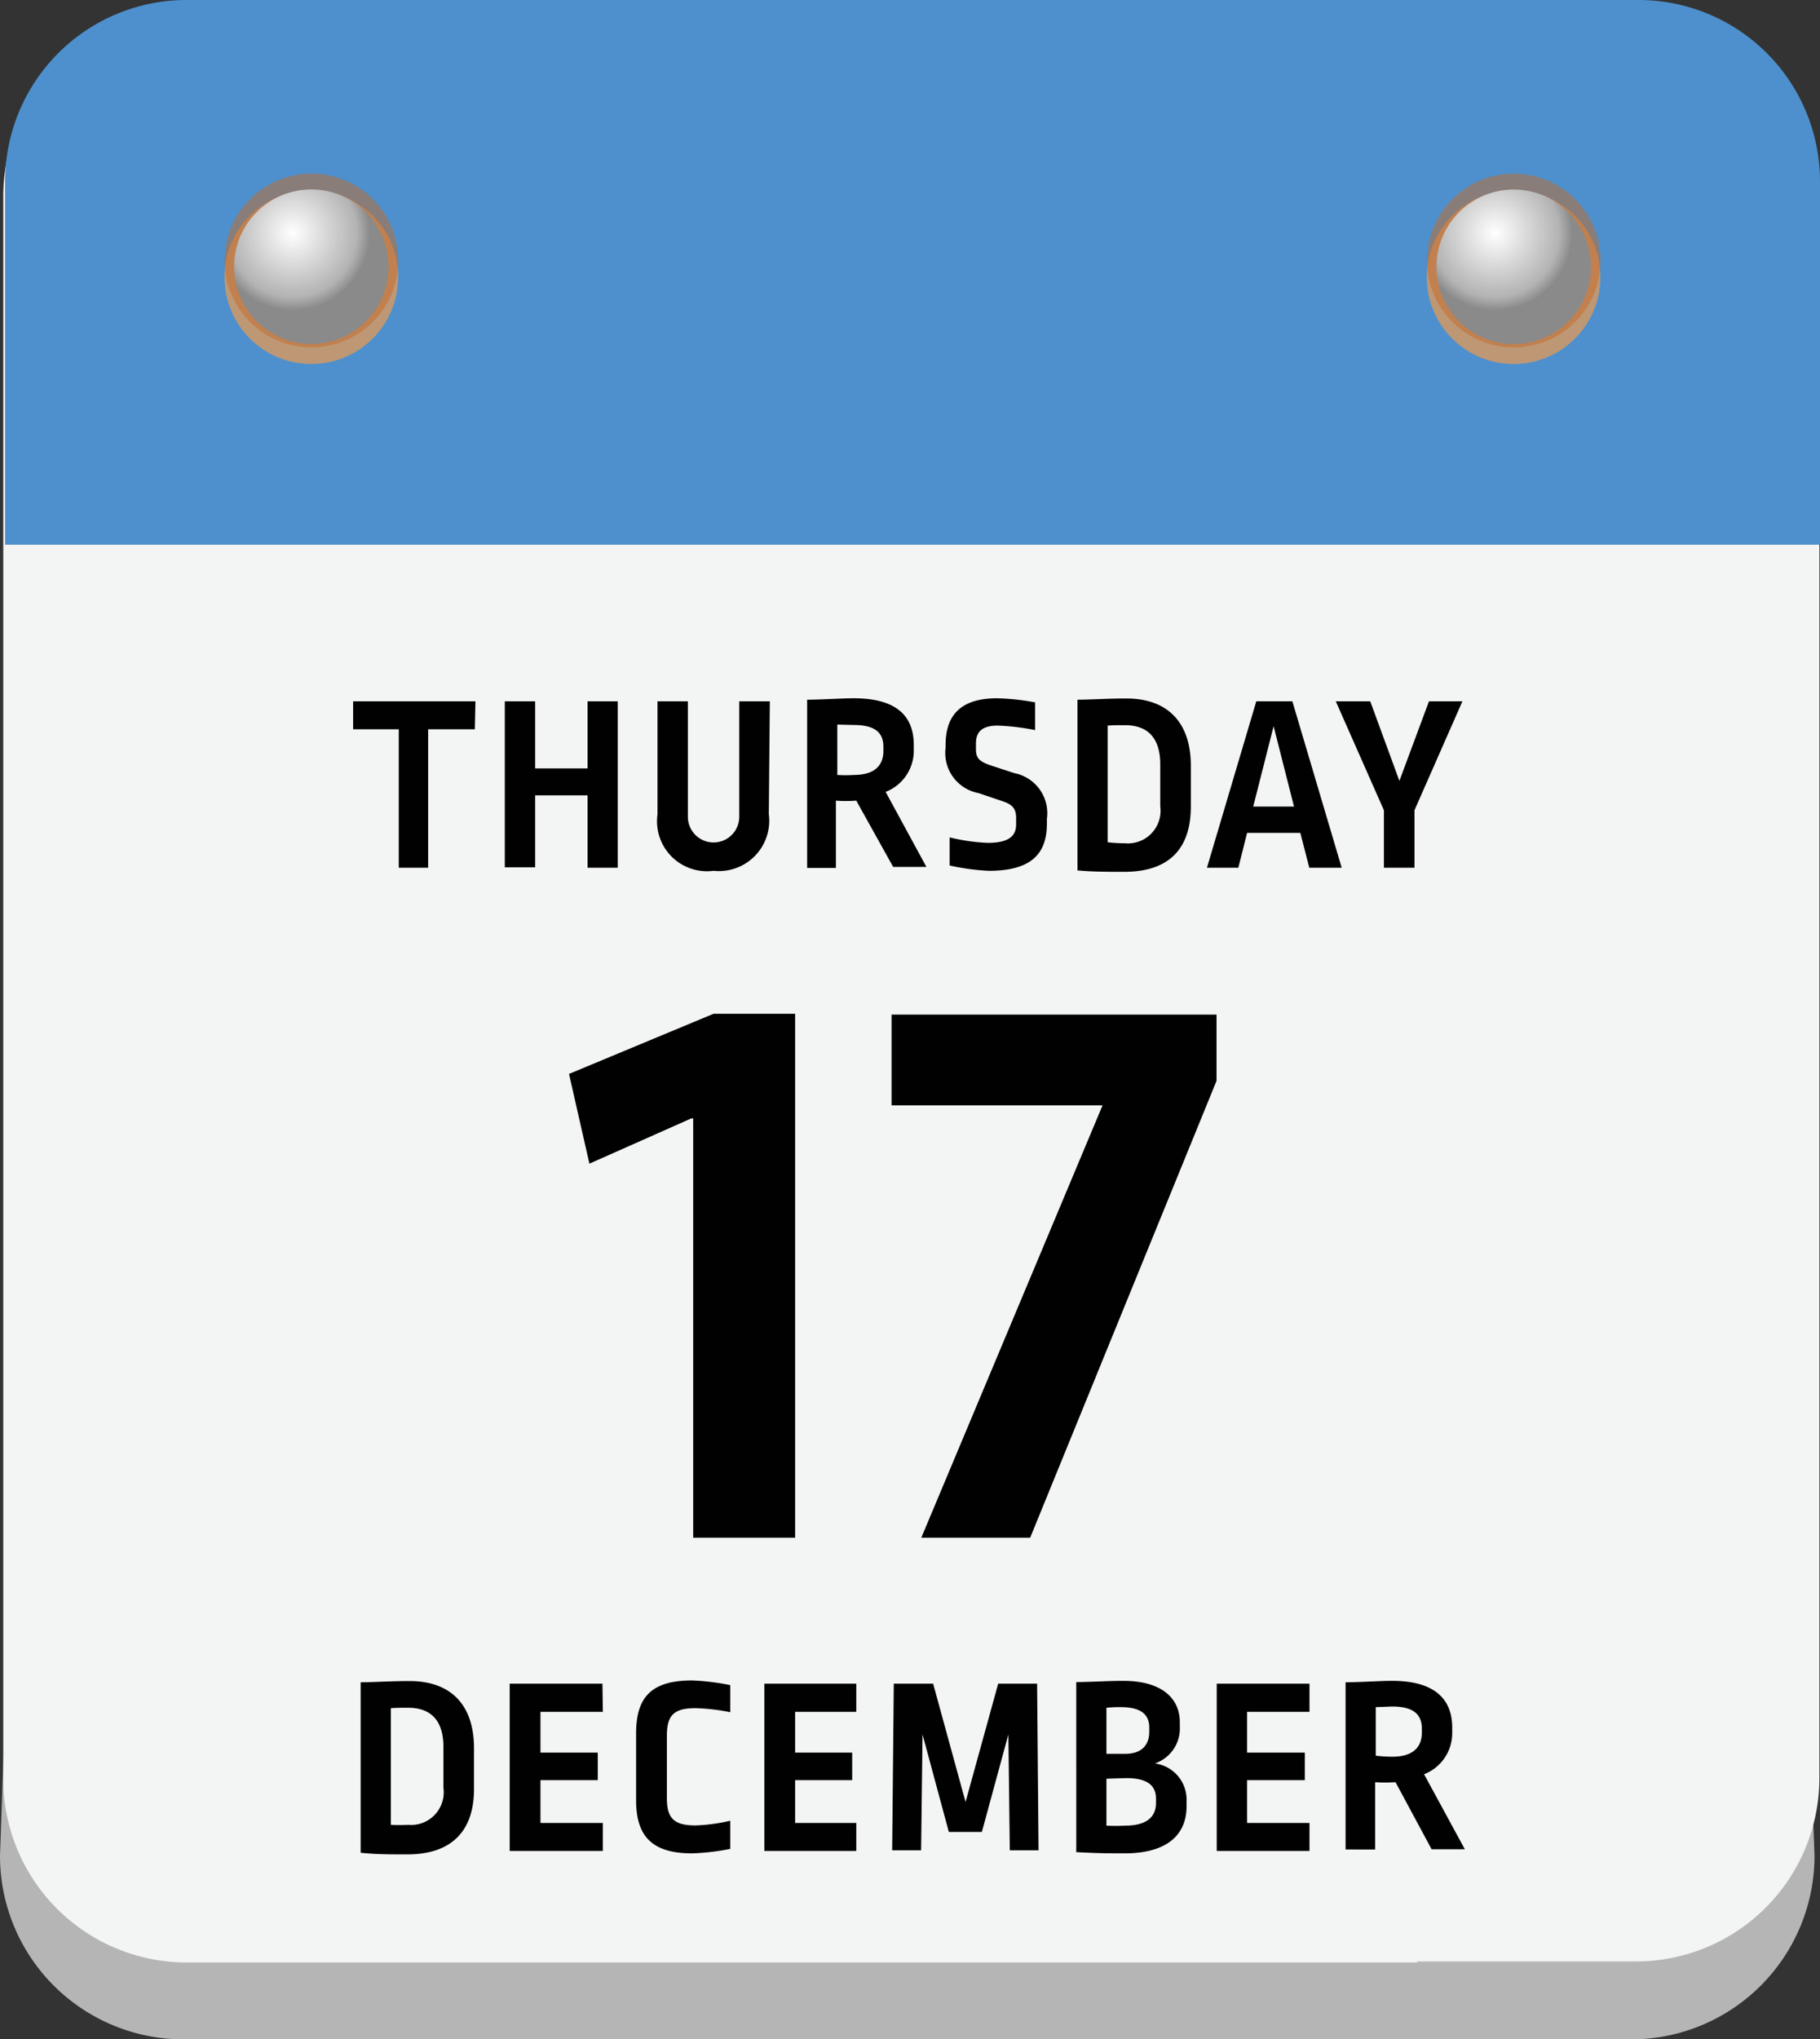
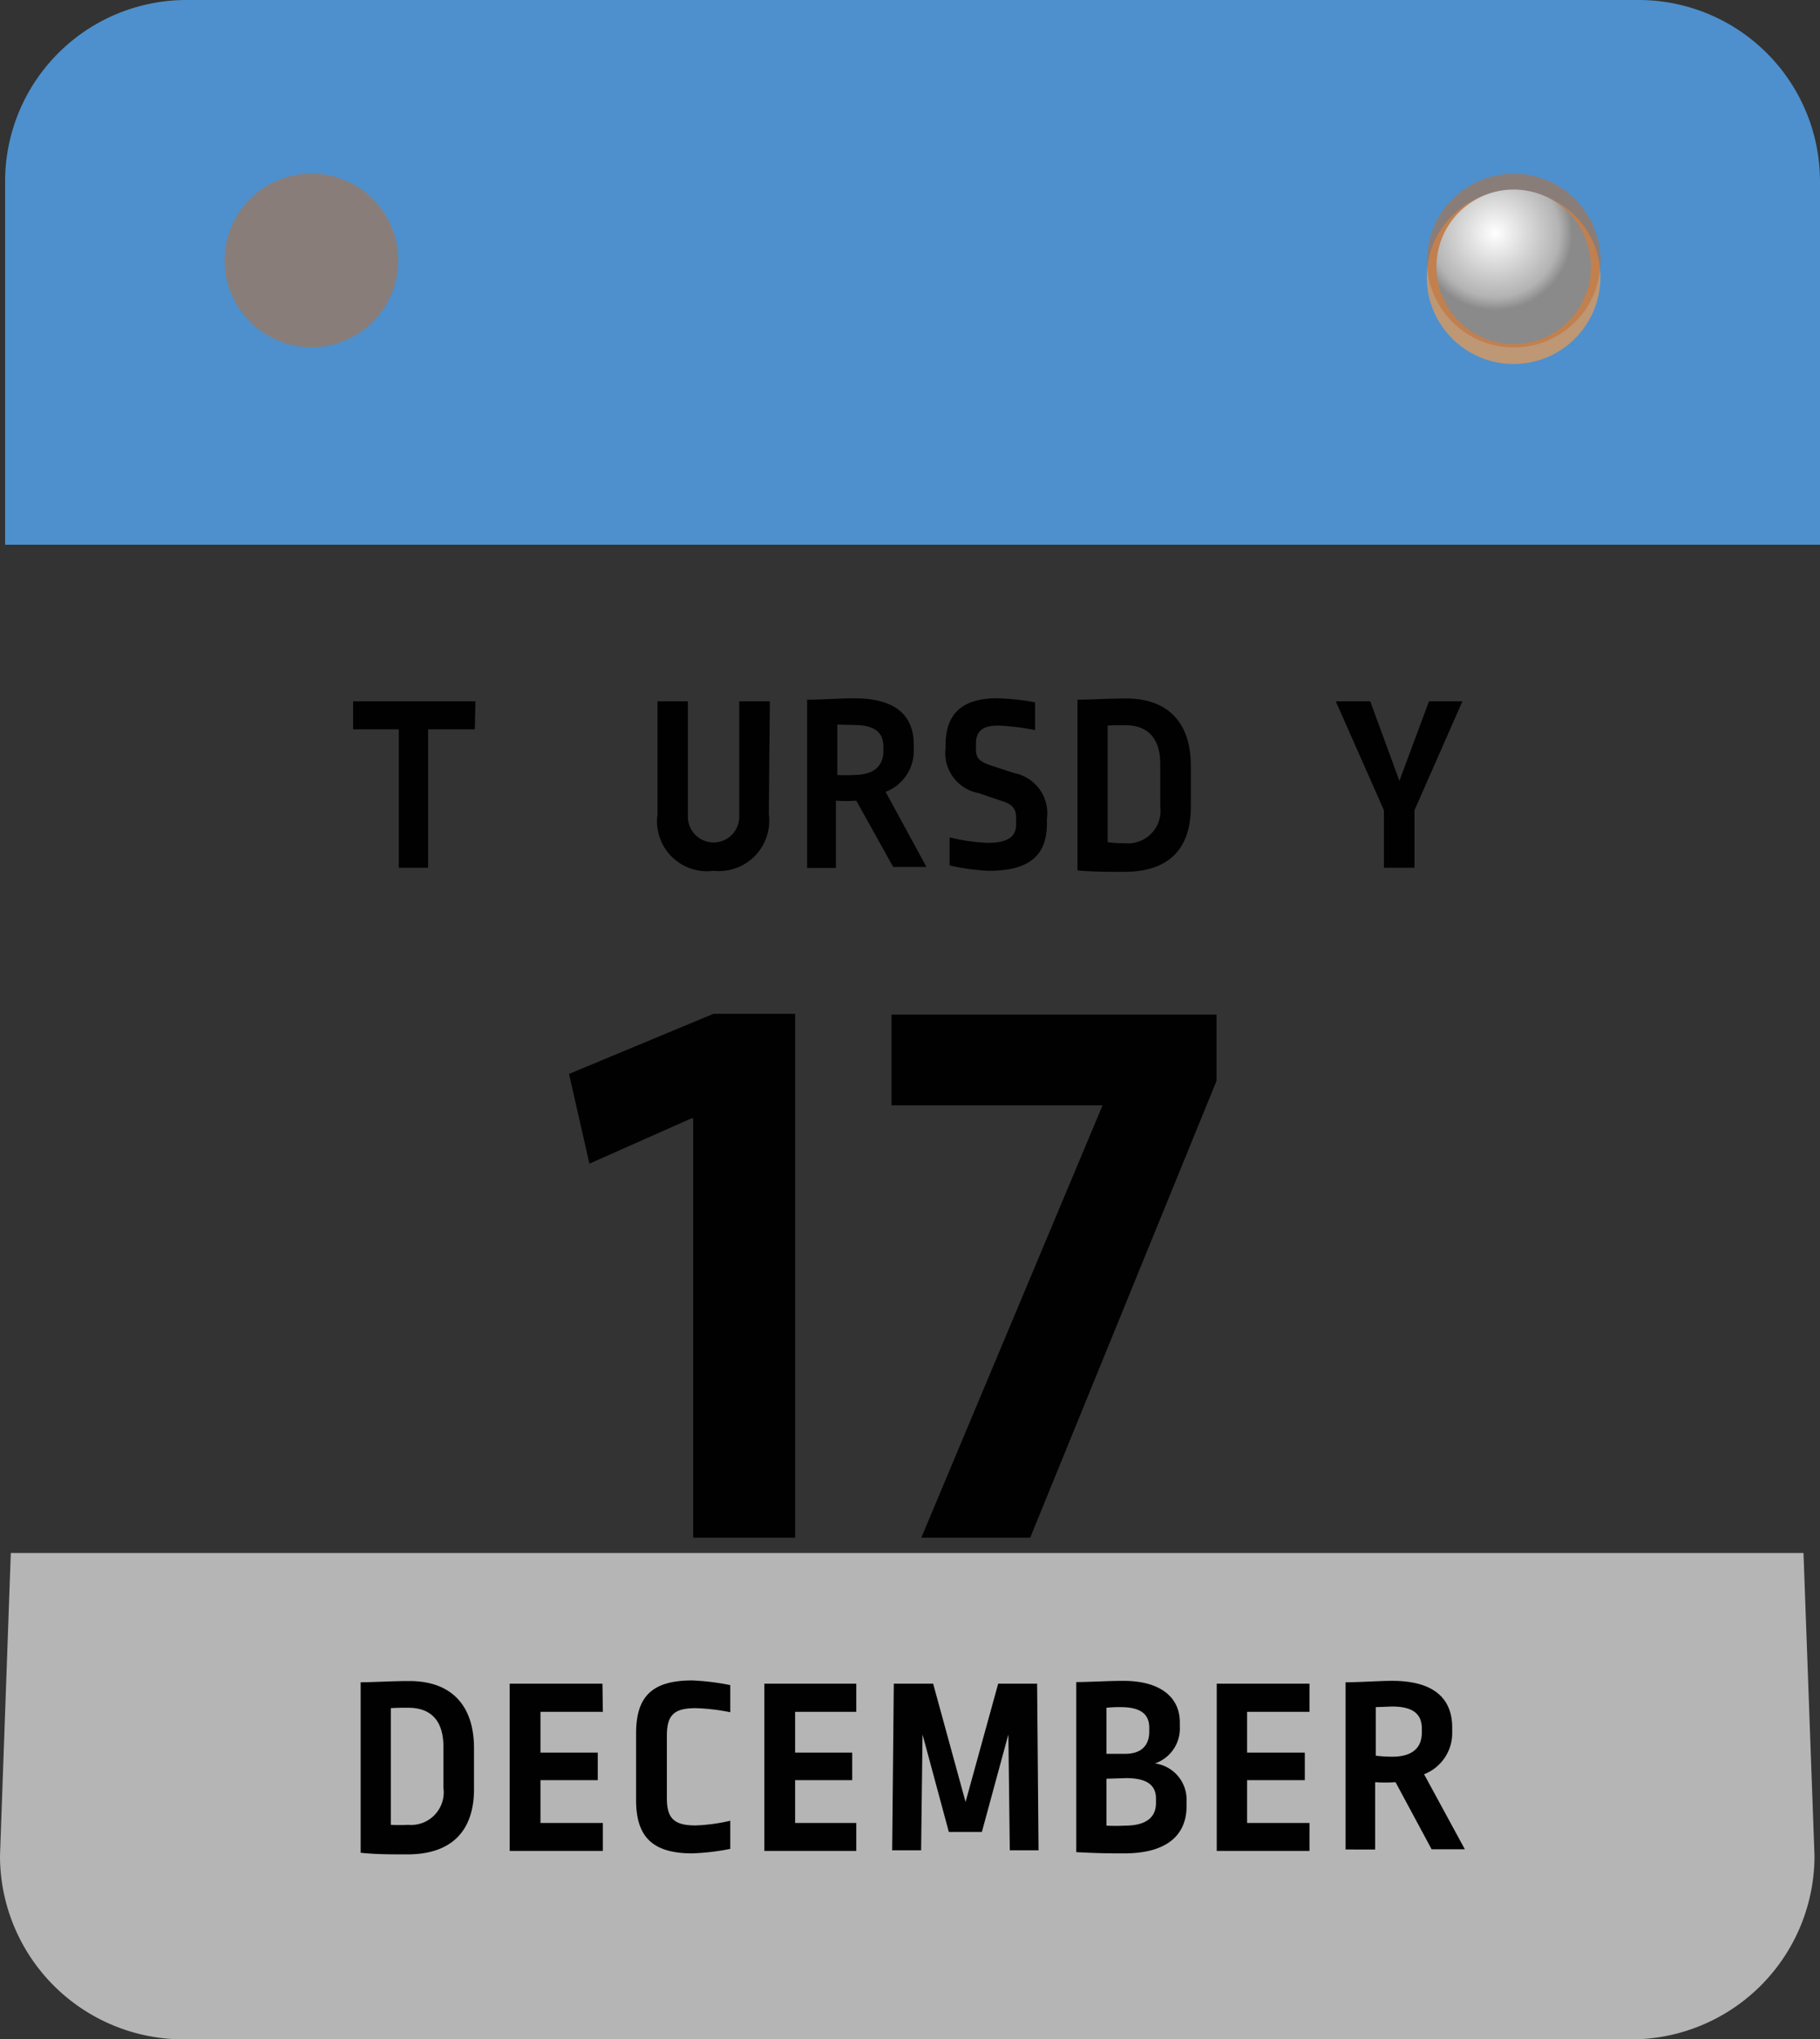
<svg xmlns="http://www.w3.org/2000/svg" xmlns:xlink="http://www.w3.org/1999/xlink" viewBox="0 0 89.27 100">
  <rect x="0" y="0" width="89.27" height="100" fill="#333333" stroke="none" />
  <defs>
    <style>.cls-1{isolation:isolate;}.cls-2{fill:#b5b5b5;}.cls-3{fill:#f3f4f4;}.cls-4{fill:#4d90cd;}.cls-5{fill:#ef9b51;opacity:0.7;mix-blend-mode:overlay;}.cls-6{fill:#c66a28;opacity:0.5;mix-blend-mode:multiply;}.cls-7{fill:#010101;}.cls-8{fill:url(#radial-gradient);}.cls-9{fill:url(#radial-gradient-2);}</style>
    <radialGradient id="radial-gradient" cx="14.36" cy="11.43" r="3.79" gradientUnits="userSpaceOnUse">
      <stop offset="0" stop-color="#fff" />
      <stop offset="0.83" stop-color="#b3b3b3" />
      <stop offset="1" stop-color="#8a8a8a" />
    </radialGradient>
    <radialGradient id="radial-gradient-2" cx="73.33" cy="11.43" r="3.79" gradientTransform="translate(75.26 -62.3) rotate(80.78)" xlink:href="#radial-gradient" />
  </defs>
  <g class="cls-1">
    <g id="Layer_2" data-name="Layer 2">
      <g id="Layer_1-2" data-name="Layer 1">
        <path class="cls-2" d="M0,91a9,9,0,0,0,8.92,9H80.14A9,9,0,0,0,89,91l-.54-14.85H.53Z" />
-         <path class="cls-3" d="M69.52,96.18H80.24a9,9,0,0,0,9-9V9.6A8.86,8.86,0,0,0,80.33.75H9A8.86,8.86,0,0,0,.16,9.6V87.23a9,9,0,0,0,9,9H69.52Z" />
        <path class="cls-4" d="M9.15,0H80.37a8.9,8.9,0,0,1,8.9,8.9V26.71a0,0,0,0,1,0,0H.25a0,0,0,0,1,0,0V8.9A8.9,8.9,0,0,1,9.15,0Z" />
-         <circle class="cls-5" cx="15.27" cy="13.59" r="4.26" />
        <circle class="cls-6" cx="15.27" cy="12.77" r="4.26" transform="translate(-0.66 24.7) rotate(-76.72)" />
        <circle class="cls-5" cx="74.24" cy="13.59" r="4.26" />
        <circle class="cls-6" cx="74.24" cy="12.77" r="4.26" transform="translate(49.75 84.01) rotate(-80.78)" />
        <path class="cls-7" d="M23.29,35.76H21v6.79H19.56V35.76H17.32V34.39h6Z" />
-         <path class="cls-7" d="M30.3,42.55H28.82V39H26.25v3.53H24.76V34.39h1.49v3.29h2.57V34.39H30.3Z" />
        <path class="cls-7" d="M37.71,39.92A2.47,2.47,0,0,1,35,42.7a2.45,2.45,0,0,1-2.75-2.77V34.39h1.49v5.66a1.26,1.26,0,1,0,2.52,0V34.39h1.5Z" />
        <path class="cls-7" d="M44.82,36.53v.3a2.16,2.16,0,0,1-1.38,2l2,3.68H43.81L42,39.26a6.26,6.26,0,0,1-1,0v3.3H39.59V34.31c.72,0,1.69-.07,2.28-.07C44,34.24,44.82,35.13,44.82,36.53Zm-3.75-1V38a6.56,6.56,0,0,0,.81,0c1,0,1.45-.45,1.45-1.18v-.2c0-.71-.43-1.07-1.46-1.07Z" />
        <path class="cls-7" d="M50.77,34.44l0,1.36a11.28,11.28,0,0,0-1.83-.22c-.78,0-1.07.31-1.07.88v.26c0,.45.14.62.78.83l1.1.36a2,2,0,0,1,1.6,2.24v.23c0,1.5-.78,2.32-2.85,2.32a11.26,11.26,0,0,1-1.92-.26l0-1.38a9.31,9.31,0,0,0,1.87.27c1,0,1.39-.32,1.39-.9v-.32c0-.44-.17-.66-.66-.82L48,38.89a2,2,0,0,1-1.62-2.22v-.13c0-1.48.75-2.3,2.53-2.3A11.82,11.82,0,0,1,50.77,34.44Z" />
        <path class="cls-7" d="M58.41,37.55v2c0,2-1,3.2-3.27,3.2-.8,0-1.56,0-2.29-.07V34.31c.63,0,1.49-.06,2.39-.06C57.3,34.25,58.41,35.45,58.41,37.55Zm-4.08-2v5.75a7.27,7.27,0,0,0,.85.05,1.6,1.6,0,0,0,1.73-1.81V37.48c0-1.31-.63-1.92-1.73-1.92C54.89,35.56,54.61,35.56,54.33,35.58Z" />
-         <path class="cls-7" d="M65.81,42.55H64.22l-.44-1.71H61.17l-.43,1.71H59.2l2.42-8.16h1.77Zm-4.34-3h2l-1-3.94Z" />
        <path class="cls-7" d="M69.38,39.73v2.82h-1.5V39.73l-2.36-5.34h1.69l1.43,3.9,1.45-3.9h1.64Z" />
        <path class="cls-7" d="M23.25,85.73v2c0,2-1.05,3.2-3.27,3.2-.8,0-1.56,0-2.29-.08V82.49c.63,0,1.49-.06,2.39-.06C22.14,82.43,23.25,83.62,23.25,85.73Zm-4.08-2v5.75a7.27,7.27,0,0,0,.85,0,1.6,1.6,0,0,0,1.73-1.81V85.66c0-1.31-.63-1.92-1.73-1.92C19.73,83.74,19.45,83.74,19.17,83.76Z" />
        <path class="cls-7" d="M29.57,83.94H26.51v2h2.81v1.35H26.51v2.1h3.06v1.37H25V82.56h4.55Z" />
        <path class="cls-7" d="M35.82,82.63l0,1.33a9.78,9.78,0,0,0-1.7-.2c-1.06,0-1.41.34-1.41,1.35v3.07c0,1,.37,1.33,1.41,1.33a8.84,8.84,0,0,0,1.7-.23l0,1.38a11.44,11.44,0,0,1-1.87.22c-2,0-2.75-.87-2.75-2.61V85c0-1.76.73-2.6,2.75-2.6A11.73,11.73,0,0,1,35.82,82.63Z" />
        <path class="cls-7" d="M42,83.94H39v2h2.8v1.35H39v2.1h3v1.37H37.49V82.56H42Z" />
        <path class="cls-7" d="M49.46,85.05l-1.3,4.78H46.54l-1.29-4.78-.07,5.68H43.76l.08-8.17h1.93l1.59,5.8,1.6-5.8h1.91l.07,8.17H49.53Z" />
        <path class="cls-7" d="M57.87,84.45v.22a1.81,1.81,0,0,1-1.22,1.8,1.79,1.79,0,0,1,1.55,1.85v.25c0,1.35-.89,2.31-3.05,2.31-.71,0-1.23,0-2.36-.06V82.48c.62,0,1.59-.06,2.3-.06C57,82.42,57.87,83.29,57.87,84.45Zm-3.6-.71V86h.91c.8,0,1.19-.41,1.19-1.09v-.2c0-.62-.38-1-1.39-1A6,6,0,0,0,54.27,83.74Zm0,3.48v2.3a8.35,8.35,0,0,0,.91,0c1.08,0,1.52-.44,1.52-1.11v-.22c0-.65-.44-1-1.46-1Z" />
        <path class="cls-7" d="M64.23,83.94H61.17v2H64v1.35H61.17v2.1h3.06v1.37H59.68V82.56h4.55Z" />
        <path class="cls-7" d="M71.23,84.71V85a2.16,2.16,0,0,1-1.38,2l2,3.68H70.22l-1.77-3.29a7.88,7.88,0,0,1-1,0v3.3H66V82.49c.72,0,1.69-.07,2.28-.07C70.36,82.42,71.23,83.31,71.23,84.71Zm-3.75-1v2.38a6.56,6.56,0,0,0,.81.05c1,0,1.45-.45,1.45-1.18v-.2c0-.71-.43-1.08-1.46-1.08Z" />
        <path class="cls-7" d="M39,75.4H34V54.84h-.09l-5,2.22-1-4.4L35,49.71H39Z" />
        <path class="cls-7" d="M59.67,53,50.53,75.4H45.19l8.89-21.2v0H43.73V49.75H59.67Z" />
-         <circle class="cls-8" cx="15.27" cy="13.08" r="3.79" />
        <circle class="cls-9" cx="74.24" cy="13.08" r="3.79" transform="translate(49.44 84.27) rotate(-80.78)" />
      </g>
    </g>
  </g>
</svg>